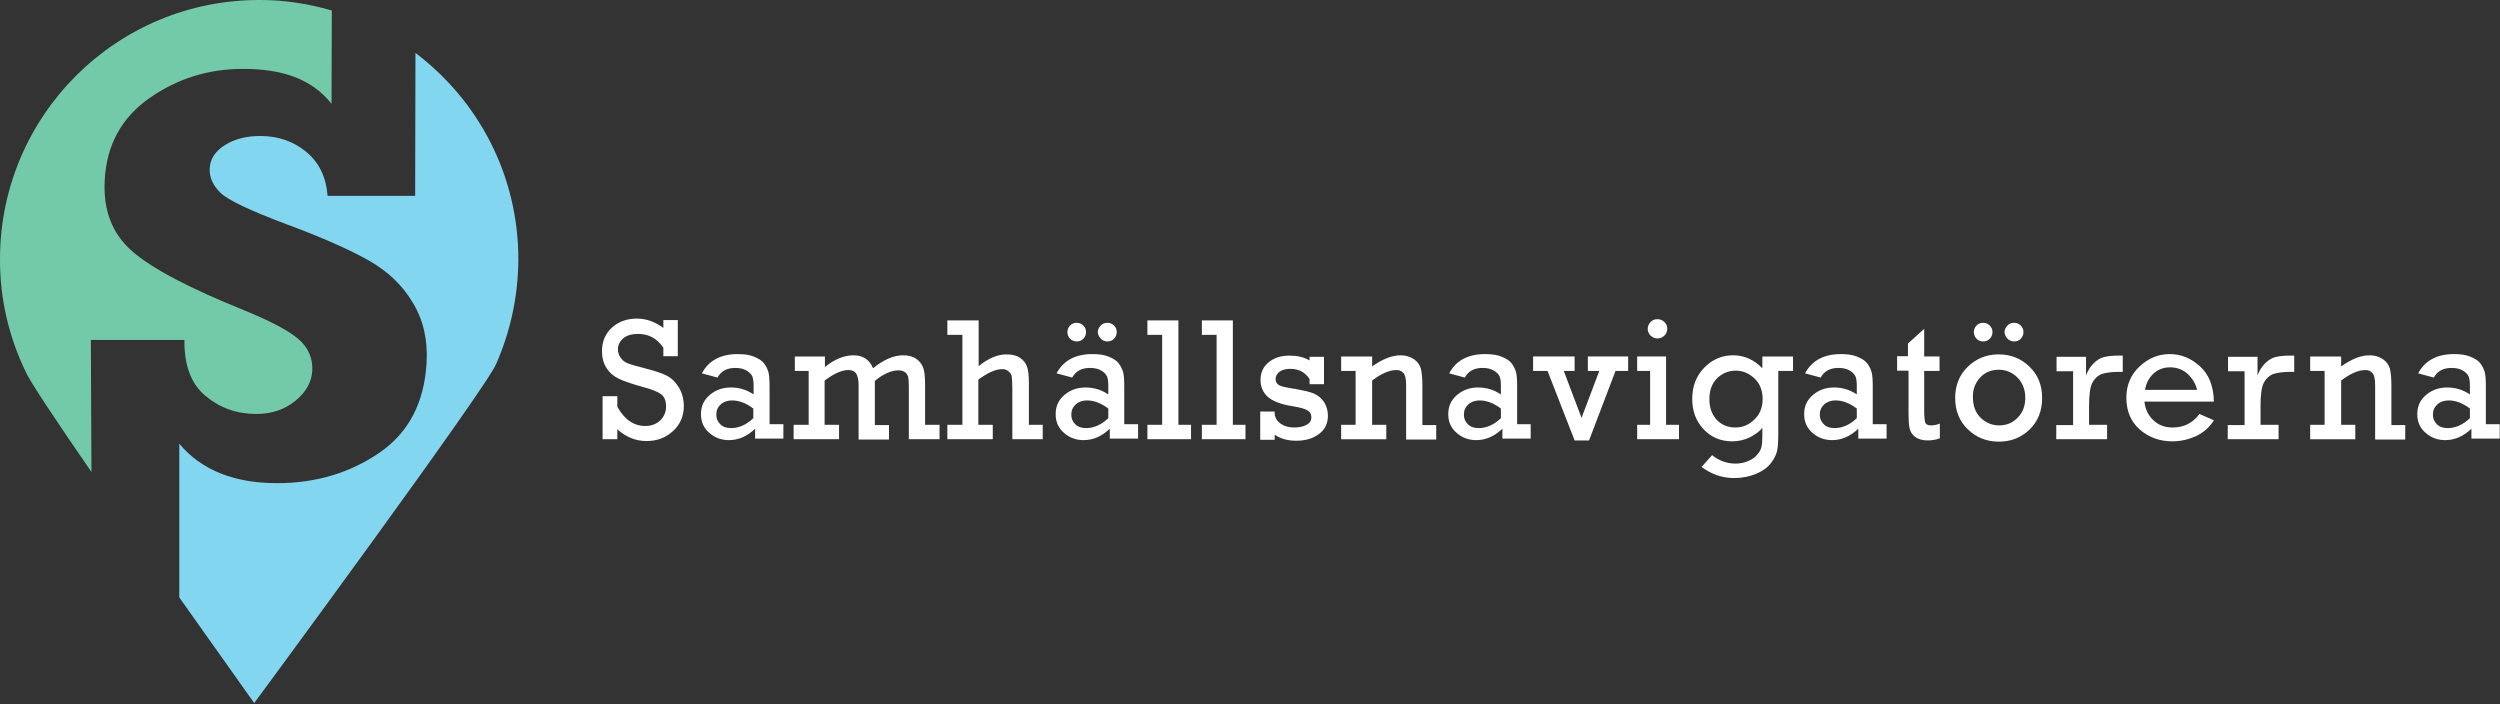
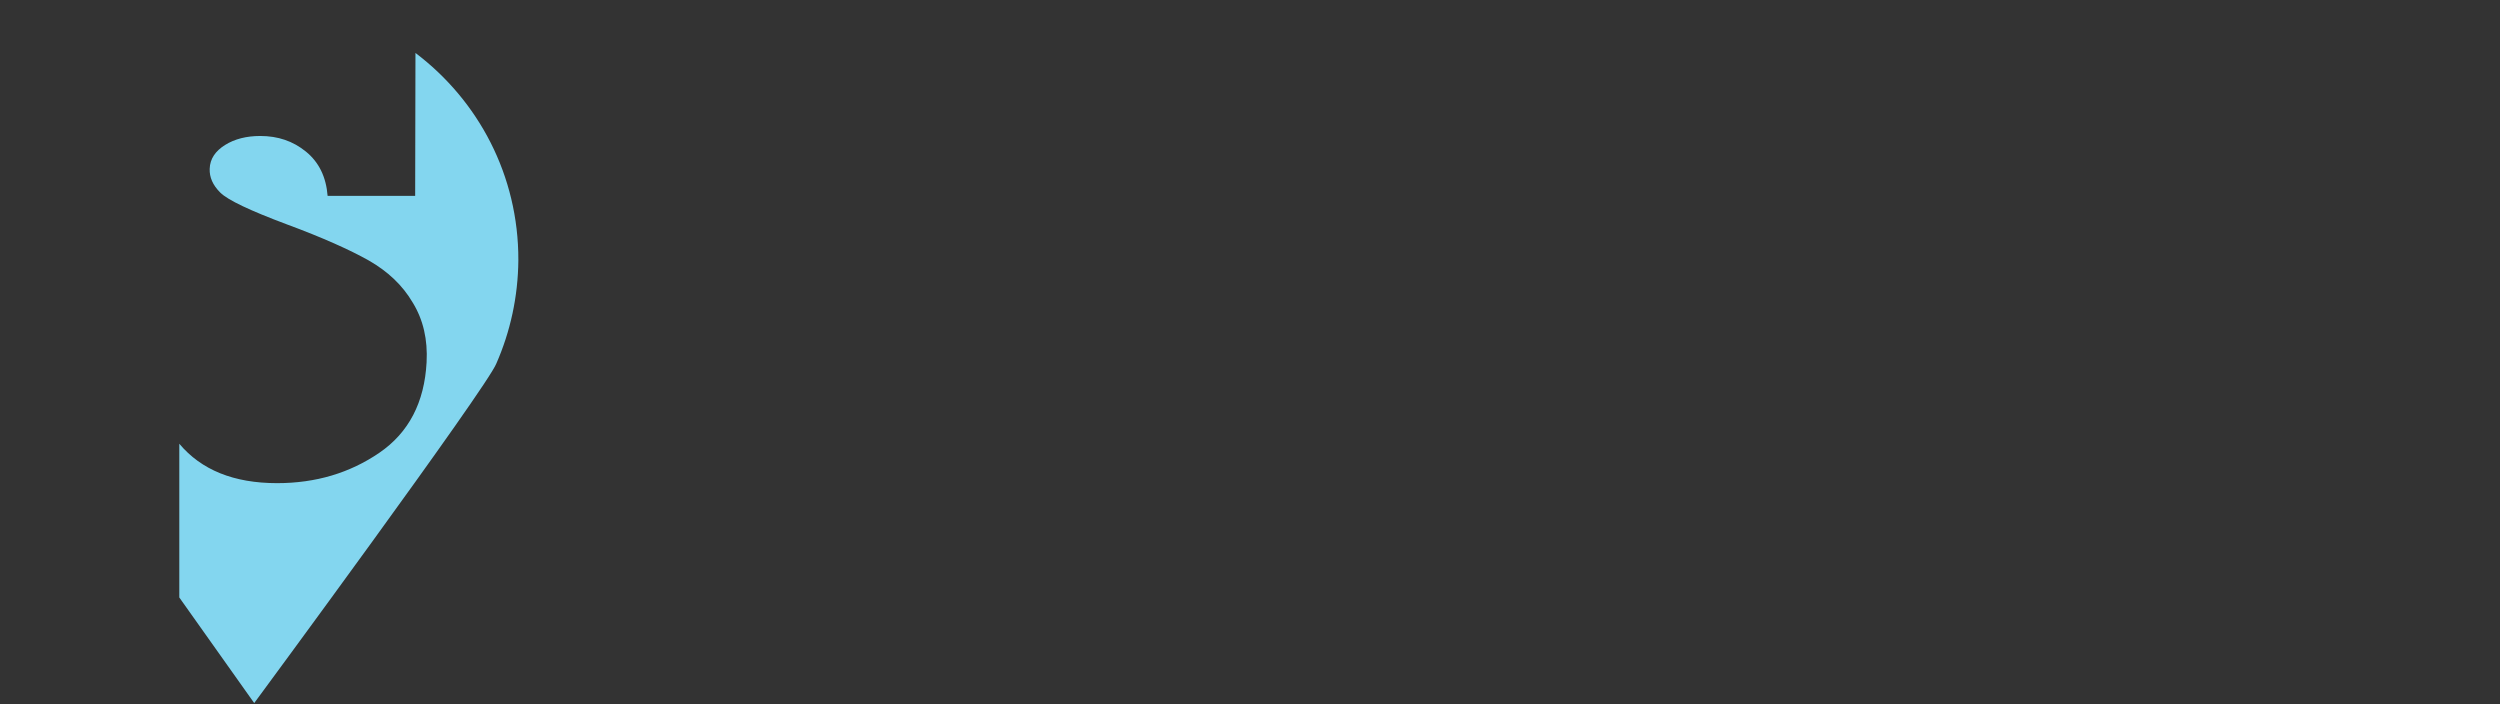
<svg xmlns="http://www.w3.org/2000/svg" version="1.1" id="Слой_1" x="0px" y="0px" viewBox="0 0 831 234" style="enable-background:new 0 0 831 234;" xml:space="preserve">
  <rect x="0" y="0" width="831" height="234" fill="#333333" stroke="none" />
  <style type="text/css">
	.st0{fill:#FFFFFF;}
	.st1{fill:#83D6EF;}
	.st2{fill:#73CAA8;}
</style>
  <g>
-     <path class="st0" d="M205.2,146v-3.3c2.9,2.6,6.1,3.9,9.7,3.9c3.5,0,6.4-1.1,8.8-3.3c2.4-2.2,3.6-5,3.6-8.3c0-2.4-0.6-4.5-1.7-6.3   c-1.1-1.8-2.5-3.1-4.1-3.9c-1.6-0.8-4.1-1.6-7.6-2.5c-2.7-0.7-4.5-1.2-5.4-1.6c-0.9-0.4-1.7-1-2.2-1.8c-0.6-0.8-0.9-1.7-0.9-2.8   c0-1.4,0.6-2.6,1.7-3.6c1.2-1,2.8-1.5,5-1.5c3.6,0,6.3,1.5,8.4,4.6v2.8h4.8v-12h-4.8v2.6c-2.7-2-5.6-3.1-8.8-3.1   c-3.3,0-6.1,1-8.3,3c-2.2,2-3.3,4.6-3.3,7.9c0,2.1,0.5,4,1.5,5.5c1,1.6,2.4,2.8,4.1,3.6c1.7,0.8,4.3,1.7,7.9,2.7   c3,0.8,5.1,1.6,6.2,2.5c1.1,0.8,1.6,2.2,1.6,4c0,1.9-0.7,3.5-2,4.7c-1.3,1.2-3,1.8-4.9,1.8c-3.8,0-6.9-2.1-9.3-6.4v-3.5h-4.9V146   H205.2L205.2,146z M255.8,141.2v-12.7c0-2.2-0.1-3.9-0.4-4.9c-0.3-1-0.8-2-1.5-2.9c-0.7-0.9-1.9-1.6-3.4-2.2   c-1.5-0.6-3.3-0.8-5.3-0.8c-5.6,0-9.6,2.1-11.9,6.4l5.2,1.4c1.2-2.2,3.2-3.2,5.9-3.2c1.6,0,2.8,0.3,3.8,0.9c1,0.6,1.6,1.3,1.9,2   c0.3,0.8,0.4,1.8,0.4,3.2v2.7c-2.4-1.6-4.9-2.3-7.5-2.3c-2.8,0-5.1,0.8-7.1,2.5c-2,1.7-2.9,3.8-2.9,6.4c0,2.5,0.9,4.6,2.8,6.2   c1.8,1.6,4,2.4,6.5,2.4c3.2,0,6.1-1.3,8.7-3.8v3.3h9.4v-4.8H255.8L255.8,141.2z M250.4,139c-2.3,2.2-4.8,3.3-7.4,3.3   c-1.5,0-2.7-0.4-3.6-1.3s-1.3-1.9-1.3-3.2c0-1.4,0.5-2.5,1.5-3.4c1-0.9,2.3-1.3,3.7-1.3c2.4,0,4.7,0.9,7.1,2.7V139L250.4,139z    M263.8,141.2v4.8h15.1v-4.8h-4.8v-14.7c3.2-2.4,5.8-3.5,7.9-3.5c1.2,0,2.1,0.4,2.6,1.2c0.5,0.8,0.8,2.1,0.8,3.9v18h10.1v-4.8h-4.7   v-14.7c2.9-2.4,5.6-3.5,7.9-3.5c0.8,0,1.5,0.2,2.1,0.6c0.6,0.4,0.9,1,1.1,1.6c0.1,0.7,0.2,1.8,0.2,3.4V146h10.2v-4.8h-4.8v-13.6   c0-2.3-0.2-4.1-0.6-5.3c-0.4-1.2-1.2-2.2-2.3-3c-1.1-0.8-2.6-1.2-4.4-1.2c-3.1,0-6.4,1.4-10,4.3c-1.2-2.9-3.4-4.3-6.5-4.3   c-3.1,0-6.3,1.3-9.5,3.9v-3.5h-10v4.8h4.6v17.9H263.8L263.8,141.2z M314.9,141.2v4.8h15.1v-4.8h-4.8v-15c3.2-2.4,5.9-3.5,7.9-3.5   c0.8,0,1.5,0.2,2.1,0.7c0.6,0.5,1,1,1.1,1.7c0.1,0.7,0.2,2.1,0.2,4.2V146h10.1v-4.8H342v-13.9c0-2.4-0.2-4.2-0.6-5.4   c-0.4-1.2-1.2-2.2-2.4-3c-1.2-0.8-2.7-1.1-4.5-1.1c-2.9,0-6,1.3-9.2,3.9v-15.2h-10.4v4.8h5v29.9H314.9L314.9,141.2z M373.7,141.2   v-12.7c0-2.2-0.1-3.9-0.4-4.9c-0.3-1-0.8-2-1.5-2.9c-0.7-0.9-1.9-1.6-3.4-2.2s-3.3-0.8-5.3-0.8c-5.6,0-9.6,2.1-11.9,6.4l5.2,1.4   c1.2-2.2,3.2-3.2,5.9-3.2c1.6,0,2.8,0.3,3.8,0.9c1,0.6,1.6,1.3,1.9,2c0.3,0.8,0.4,1.8,0.4,3.2v2.7c-2.4-1.6-4.9-2.3-7.5-2.3   c-2.8,0-5.1,0.8-7.1,2.5c-2,1.7-2.9,3.8-2.9,6.4c0,2.5,0.9,4.6,2.8,6.2c1.8,1.6,4,2.4,6.5,2.4c3.2,0,6.1-1.3,8.7-3.8v3.3h9.4v-4.8   H373.7L373.7,141.2z M368.4,139c-2.3,2.2-4.8,3.3-7.4,3.3c-1.5,0-2.7-0.4-3.6-1.3c-0.9-0.9-1.3-1.9-1.3-3.2c0-1.4,0.5-2.5,1.5-3.4   c1-0.9,2.3-1.3,3.7-1.3c2.4,0,4.7,0.9,7.1,2.7V139L368.4,139z M355.7,112.6c0.6,0.6,1.4,0.9,2.2,0.9c0.9,0,1.6-0.3,2.2-0.9   c0.6-0.6,0.9-1.4,0.9-2.2c0-0.9-0.3-1.6-0.9-2.2c-0.6-0.6-1.4-0.9-2.2-0.9c-0.9,0-1.6,0.3-2.2,0.9c-0.6,0.6-0.9,1.4-0.9,2.2   C354.8,111.2,355.1,112,355.7,112.6L355.7,112.6z M365.9,112.6c0.6,0.6,1.4,0.9,2.2,0.9c0.9,0,1.6-0.3,2.2-0.9   c0.6-0.6,0.9-1.4,0.9-2.2c0-0.9-0.3-1.6-0.9-2.2s-1.4-0.9-2.2-0.9c-0.9,0-1.7,0.3-2.3,1c-0.6,0.6-0.9,1.4-0.9,2.2   C365,111.2,365.3,112,365.9,112.6L365.9,112.6z M381.4,141.2v4.8h14.5v-4.8h-4.2v-34.7h-10.3v4.8h4.9v29.9H381.4L381.4,141.2z    M399.5,141.2v4.8H414v-4.8h-4.2v-34.7h-10.3v4.8h4.9v29.9H399.5L399.5,141.2z M423.7,146v-1.5c1.9,1.3,4.2,2,7.2,2   c3.1,0,5.7-0.8,7.6-2.3c2-1.5,2.9-3.5,2.9-6.1c0-1.7-0.5-3.2-1.3-4.5c-0.9-1.3-2-2.2-3.4-2.8c-1.4-0.6-3.4-1-6-1.5   c-2.8-0.4-4.6-0.8-5.4-1.2c-0.8-0.4-1.3-1.1-1.3-2.1c0-1,0.5-1.8,1.4-2.5c0.9-0.6,2.1-0.9,3.5-0.9c2.8,0,4.9,1.1,6.4,3.4v1.7h4.8   v-9.1h-4.8v1.2c-1.9-1.1-4.1-1.6-6.7-1.6c-2.9,0-5.2,0.8-7,2.3c-1.8,1.5-2.6,3.5-2.6,5.8c0,2.3,0.8,4.1,2.4,5.6   c1.6,1.4,4.3,2.5,8.1,3.1c2.6,0.4,4.3,0.9,5.1,1.4c0.9,0.5,1.3,1.3,1.3,2.3c0,1.1-0.5,1.9-1.6,2.5c-1,0.6-2.4,0.9-4.2,0.9   c-1.7,0-3.1-0.4-4.3-1.2c-1.2-0.8-1.9-1.9-2.1-3.2v-0.9h-4.8v9.4H423.7L423.7,146z M445.8,118.5v4.8h4.8v17.9h-4.8v4.8h15v-4.8   h-4.7v-14.7c3-2.3,5.7-3.5,8.1-3.5c0.9,0,1.7,0.3,2.3,1c0.6,0.6,0.9,2,0.9,4.1v18h10v-4.8h-4.6v-13.4c0-2.3-0.2-4.1-0.5-5.4   c-0.4-1.2-1.1-2.3-2.3-3.1c-1.2-0.8-2.6-1.3-4.4-1.3c-2.9,0-6,1.2-9.5,3.7v-3.3H445.8L445.8,118.5z M504.3,141.2v-12.7   c0-2.2-0.1-3.9-0.4-4.9c-0.3-1-0.8-2-1.5-2.9c-0.7-0.9-1.9-1.6-3.4-2.2c-1.5-0.6-3.3-0.8-5.4-0.8c-5.6,0-9.6,2.1-11.9,6.4l5.2,1.4   c1.2-2.2,3.2-3.2,5.9-3.2c1.6,0,2.8,0.3,3.8,0.9c1,0.6,1.6,1.3,1.9,2c0.3,0.8,0.4,1.8,0.4,3.2v2.7c-2.4-1.6-4.9-2.3-7.5-2.3   c-2.8,0-5.1,0.8-7.1,2.5c-2,1.7-2.9,3.8-2.9,6.4c0,2.5,0.9,4.6,2.8,6.2c1.8,1.6,4,2.4,6.5,2.4c3.2,0,6.1-1.3,8.7-3.8v3.3h9.4v-4.8   H504.3L504.3,141.2z M498.9,139c-2.3,2.2-4.8,3.3-7.4,3.3c-1.5,0-2.7-0.4-3.6-1.3c-0.9-0.9-1.3-1.9-1.3-3.2c0-1.4,0.5-2.5,1.5-3.4   c1-0.9,2.3-1.3,3.7-1.3c2.4,0,4.7,0.9,7.1,2.7V139L498.9,139z M528.2,146.4l8.8-23.1h4.2v-4.8h-13.4v4.8h3.8l-5.9,15.6l-5.9-15.6   h3.6v-4.8h-13.8v4.8h4.8l9,23.1H528.2L528.2,146.4z M548.6,111.5c0.6,0.6,1.4,1,2.3,1c0.9,0,1.7-0.3,2.3-0.9c0.6-0.6,1-1.4,1-2.3   c0-0.9-0.3-1.7-1-2.3c-0.6-0.6-1.4-0.9-2.3-0.9c-0.9,0-1.7,0.3-2.3,1c-0.6,0.6-0.9,1.4-0.9,2.3C547.7,110.1,548,110.8,548.6,111.5   L548.6,111.5z M544.2,141.2v4.8h13.9v-4.8h-4.3v-22.7h-9.6v4.8h4.3v17.9H544.2L544.2,141.2z M585.8,118.5v3.9   c-2.8-2.9-6.1-4.3-9.7-4.3c-3.6,0-6.8,1.3-9.5,4c-2.7,2.7-4.1,6.2-4.1,10.5c0,4,1.2,7.3,3.7,10c2.5,2.7,5.7,4.1,9.6,4.1   c2.2,0,4.1-0.5,6-1.4c1.8-1,3.2-2,4-3.1v2.5c0,1.8-0.1,3.1-0.3,3.9c-0.2,0.8-0.6,1.6-1.3,2.4c-0.7,0.9-1.6,1.6-3,2.2   c-1.3,0.6-2.8,0.9-4.3,0.9c-2.8,0-5.4-0.9-7.8-2.8l-3.5,3.9c3.2,2.4,6.8,3.7,10.8,3.7c2.7,0,5.1-0.5,7.3-1.4   c2.2-0.9,3.8-2.1,4.9-3.5c1.1-1.4,1.8-2.8,2.1-4.1c0.3-1.3,0.4-3.4,0.4-6.1v-20.5h4.9v-4.8H585.8L585.8,118.5z M570.8,125.7   c1.8-1.7,3.8-2.5,6.2-2.5c2.3,0,4.4,0.9,6.2,2.6c1.8,1.7,2.7,4,2.7,6.8c0,2.8-0.9,5.1-2.7,6.8c-1.8,1.8-3.9,2.7-6.4,2.7   c-2.5,0-4.6-0.9-6.2-2.6c-1.6-1.8-2.4-4-2.4-6.8C568.2,129.6,569.1,127.4,570.8,125.7L570.8,125.7z M622.5,141.2v-12.7   c0-2.2-0.1-3.9-0.4-4.9c-0.3-1-0.8-2-1.5-2.9c-0.7-0.9-1.9-1.6-3.4-2.2c-1.5-0.6-3.3-0.8-5.3-0.8c-5.6,0-9.6,2.1-11.9,6.4l5.2,1.4   c1.2-2.2,3.2-3.2,5.9-3.2c1.6,0,2.8,0.3,3.8,0.9c1,0.6,1.6,1.3,1.9,2c0.3,0.8,0.4,1.8,0.4,3.2v2.7c-2.4-1.6-4.9-2.3-7.5-2.3   c-2.8,0-5.1,0.8-7.1,2.5c-2,1.7-2.9,3.8-2.9,6.4c0,2.5,0.9,4.6,2.8,6.2c1.8,1.6,4,2.4,6.5,2.4c3.2,0,6.1-1.3,8.7-3.8v3.3h9.4v-4.8   H622.5L622.5,141.2z M617.2,139c-2.3,2.2-4.8,3.3-7.4,3.3c-1.5,0-2.7-0.4-3.6-1.3s-1.3-1.9-1.3-3.2c0-1.4,0.5-2.5,1.5-3.4   s2.3-1.3,3.7-1.3c2.4,0,4.7,0.9,7.1,2.7V139L617.2,139z M634.4,123.3v13.6c0,2.7,0.1,4.6,0.4,5.7c0.3,1.1,0.9,2,1.9,2.7   c1,0.7,2.4,1.1,4,1.1c1.4,0,2.8-0.2,4.1-0.7v-4.9c-1,0.4-1.9,0.6-3,0.6c-0.9,0-1.5-0.3-1.8-0.8c-0.2-0.5-0.4-1.8-0.4-4v-13.3h5.1   v-4.8h-5.1v-9.2l-5.4,4.9v4.2h-3.6v4.8H634.4L634.4,123.3z M654.1,142.7c2.8,2.7,6.2,4.1,10.3,4.1c4,0,7.4-1.3,10.2-4   c2.8-2.7,4.2-6.2,4.2-10.5s-1.4-7.8-4.3-10.5c-2.8-2.7-6.2-4-10.2-4c-4,0-7.4,1.4-10.2,4.1c-2.8,2.7-4.2,6.2-4.2,10.4   S651.3,140,654.1,142.7L654.1,142.7z M658.1,125.6c1.6-1.8,3.7-2.7,6.3-2.7c2.4,0,4.5,0.9,6.2,2.6c1.7,1.7,2.6,4,2.6,6.7   c0,2.7-0.8,4.9-2.5,6.6c-1.7,1.8-3.8,2.6-6.2,2.6c-2.4,0-4.5-0.9-6.2-2.6c-1.7-1.7-2.5-4-2.5-6.7   C655.7,129.6,656.5,127.4,658.1,125.6L658.1,125.6z M657,112.6c0.6,0.6,1.4,0.9,2.2,0.9c0.9,0,1.6-0.3,2.2-0.9   c0.6-0.6,0.9-1.4,0.9-2.2c0-0.9-0.3-1.6-0.9-2.2c-0.6-0.6-1.4-0.9-2.2-0.9c-0.9,0-1.6,0.3-2.2,0.9s-0.9,1.4-0.9,2.2   C656.1,111.2,656.4,112,657,112.6L657,112.6z M667.3,112.6c0.6,0.6,1.4,0.9,2.2,0.9c0.9,0,1.6-0.3,2.2-0.9c0.6-0.6,0.9-1.4,0.9-2.2   c0-0.9-0.3-1.6-0.9-2.2c-0.6-0.6-1.4-0.9-2.2-0.9c-0.9,0-1.7,0.3-2.3,1c-0.6,0.6-0.9,1.4-0.9,2.2   C666.4,111.2,666.7,112,667.3,112.6L667.3,112.6z M683.5,141.2v4.8h16.9v-4.8h-6v-6c0-3.7,0.3-6.3,1-7.8c0.7-1.4,1.7-2.4,3-3   c1.4-0.5,3.4-0.8,6.1-0.8h1.1v-5.4h-1.4c-2.1,0-3.7,0.2-4.9,0.5c-1.2,0.3-2.3,1-3.4,2.1c-1.1,1.1-1.9,2.4-2.5,4v-6.2h-9.8v4.8h5.5   v17.9H683.5L683.5,141.2z M731.2,121.7c-3-2.7-6.3-4-10-4c-3.8,0-7.1,1.4-10,4.1c-2.9,2.7-4.4,6.2-4.4,10.4c0,4.4,1.5,8,4.5,10.6   c3,2.6,6.6,3.9,10.8,3.9c2.7,0,5.3-0.6,7.8-1.7c2.5-1.2,4.5-2.9,6-5.3l-4.8-2.1c-2.2,3-5.2,4.5-8.9,4.5c-2.6,0-4.7-0.8-6.4-2.4   c-1.7-1.6-2.7-3.6-3-6.2h23.1C735.8,128.3,734.2,124.4,731.2,121.7L731.2,121.7z M713,129.7c0.3-2.2,1.3-4.1,2.8-5.5   c1.5-1.4,3.4-2.1,5.5-2.1c2.4,0,4.4,0.8,6,2.3c1.6,1.6,2.6,3.3,3,5.2H713L713,129.7z M740.5,141.2v4.8h16.9v-4.8h-6v-6   c0-3.7,0.3-6.3,1-7.8c0.7-1.4,1.7-2.4,3-3c1.4-0.5,3.4-0.8,6.1-0.8h1.1v-5.4h-1.4c-2.1,0-3.7,0.2-4.9,0.5c-1.2,0.3-2.3,1-3.4,2.1   c-1.1,1.1-1.9,2.4-2.5,4v-6.2h-9.8v4.8h5.5v17.9H740.5L740.5,141.2z M767.9,118.5v4.8h4.8v17.9h-4.8v4.8h15v-4.8h-4.7v-14.7   c3-2.3,5.7-3.5,8.1-3.5c0.9,0,1.7,0.3,2.3,1c0.6,0.6,0.9,2,0.9,4.1v18h10v-4.8h-4.6v-13.4c0-2.3-0.2-4.1-0.5-5.4   c-0.4-1.2-1.1-2.3-2.3-3.1c-1.2-0.8-2.6-1.3-4.4-1.3c-2.9,0-6,1.2-9.5,3.7v-3.3H767.9L767.9,118.5z M826.3,141.2v-12.7   c0-2.2-0.1-3.9-0.4-4.9c-0.3-1-0.8-2-1.5-2.9c-0.7-0.9-1.9-1.6-3.4-2.2s-3.3-0.8-5.3-0.8c-5.6,0-9.6,2.1-11.9,6.4l5.2,1.4   c1.2-2.2,3.2-3.2,5.9-3.2c1.6,0,2.8,0.3,3.8,0.9c1,0.6,1.6,1.3,1.9,2c0.3,0.8,0.4,1.8,0.4,3.2v2.7c-2.4-1.6-4.9-2.3-7.5-2.3   c-2.8,0-5.1,0.8-7.1,2.5c-2,1.7-2.9,3.8-2.9,6.4c0,2.5,0.9,4.6,2.8,6.2c1.8,1.6,4,2.4,6.5,2.4c3.2,0,6.1-1.3,8.7-3.8v3.3h9.4v-4.8   H826.3L826.3,141.2z M821,139c-2.3,2.2-4.8,3.3-7.4,3.3c-1.5,0-2.7-0.4-3.6-1.3s-1.3-1.9-1.3-3.2c0-1.4,0.5-2.5,1.5-3.4   c1-0.9,2.3-1.3,3.7-1.3c2.4,0,4.7,0.9,7.1,2.7V139L821,139z" />
    <path class="st1" d="M172.3,86.5c0.1-28.2-13.3-53.1-34.2-68.9L138,65.1h-29.1c-0.5-6.3-2.9-11.2-7.2-14.7   c-4.3-3.5-9.3-5.2-15.2-5.2c-4.6,0-8.5,1-11.7,3c-3.2,2-5,4.6-5.1,7.9c-0.1,2.8,1,5.4,3.5,7.9c2.5,2.5,9.9,6,22.2,10.6   c11.9,4.4,21,8.5,27.2,12c6.3,3.6,11.2,8.2,14.6,14c3.5,5.7,5,12.3,4.6,19.8c-0.7,13.3-5.9,23.4-15.7,30.1   c-9.8,6.7-21.1,10.1-34,10.1c-14.4,0-25.2-4.4-32.5-13.1l0,51.1c13.8,19.5,24.9,35.1,24.9,35.1s77.6-105.2,80.5-112.9   C169.6,110.3,172.2,98.7,172.3,86.5L172.3,86.5z" />
-     <path class="st2" d="M110.3,3.5C102.8,1.3,94.8,0,86.5,0C38.9-0.2,0.2,38.2,0,85.8c-0.1,13.5,3,26.3,8.5,37.7   c1.3,3.1,10.4,16.7,21.9,33.4L30.2,113h31.1c-0.1,8.4,2.2,14.6,7,18.6c4.8,4,10.4,6,16.9,6c5,0,9.3-1.4,12.9-4.3   c3.6-2.9,5.5-6.3,5.7-10.1c0.2-4.1-1.3-7.6-4.5-10.4c-3.2-2.8-9.2-6-18-9.6c-18.6-7.5-31.1-14.1-37.6-19.9   c-6.5-5.8-9.4-13.5-8.9-23.3c0.6-11.8,5.6-20.9,14.9-27.4c9.3-6.5,19.6-9.7,31-9.7c13,0,22.8,3.2,29.5,11.6L110.3,3.5L110.3,3.5z" />
  </g>
</svg>